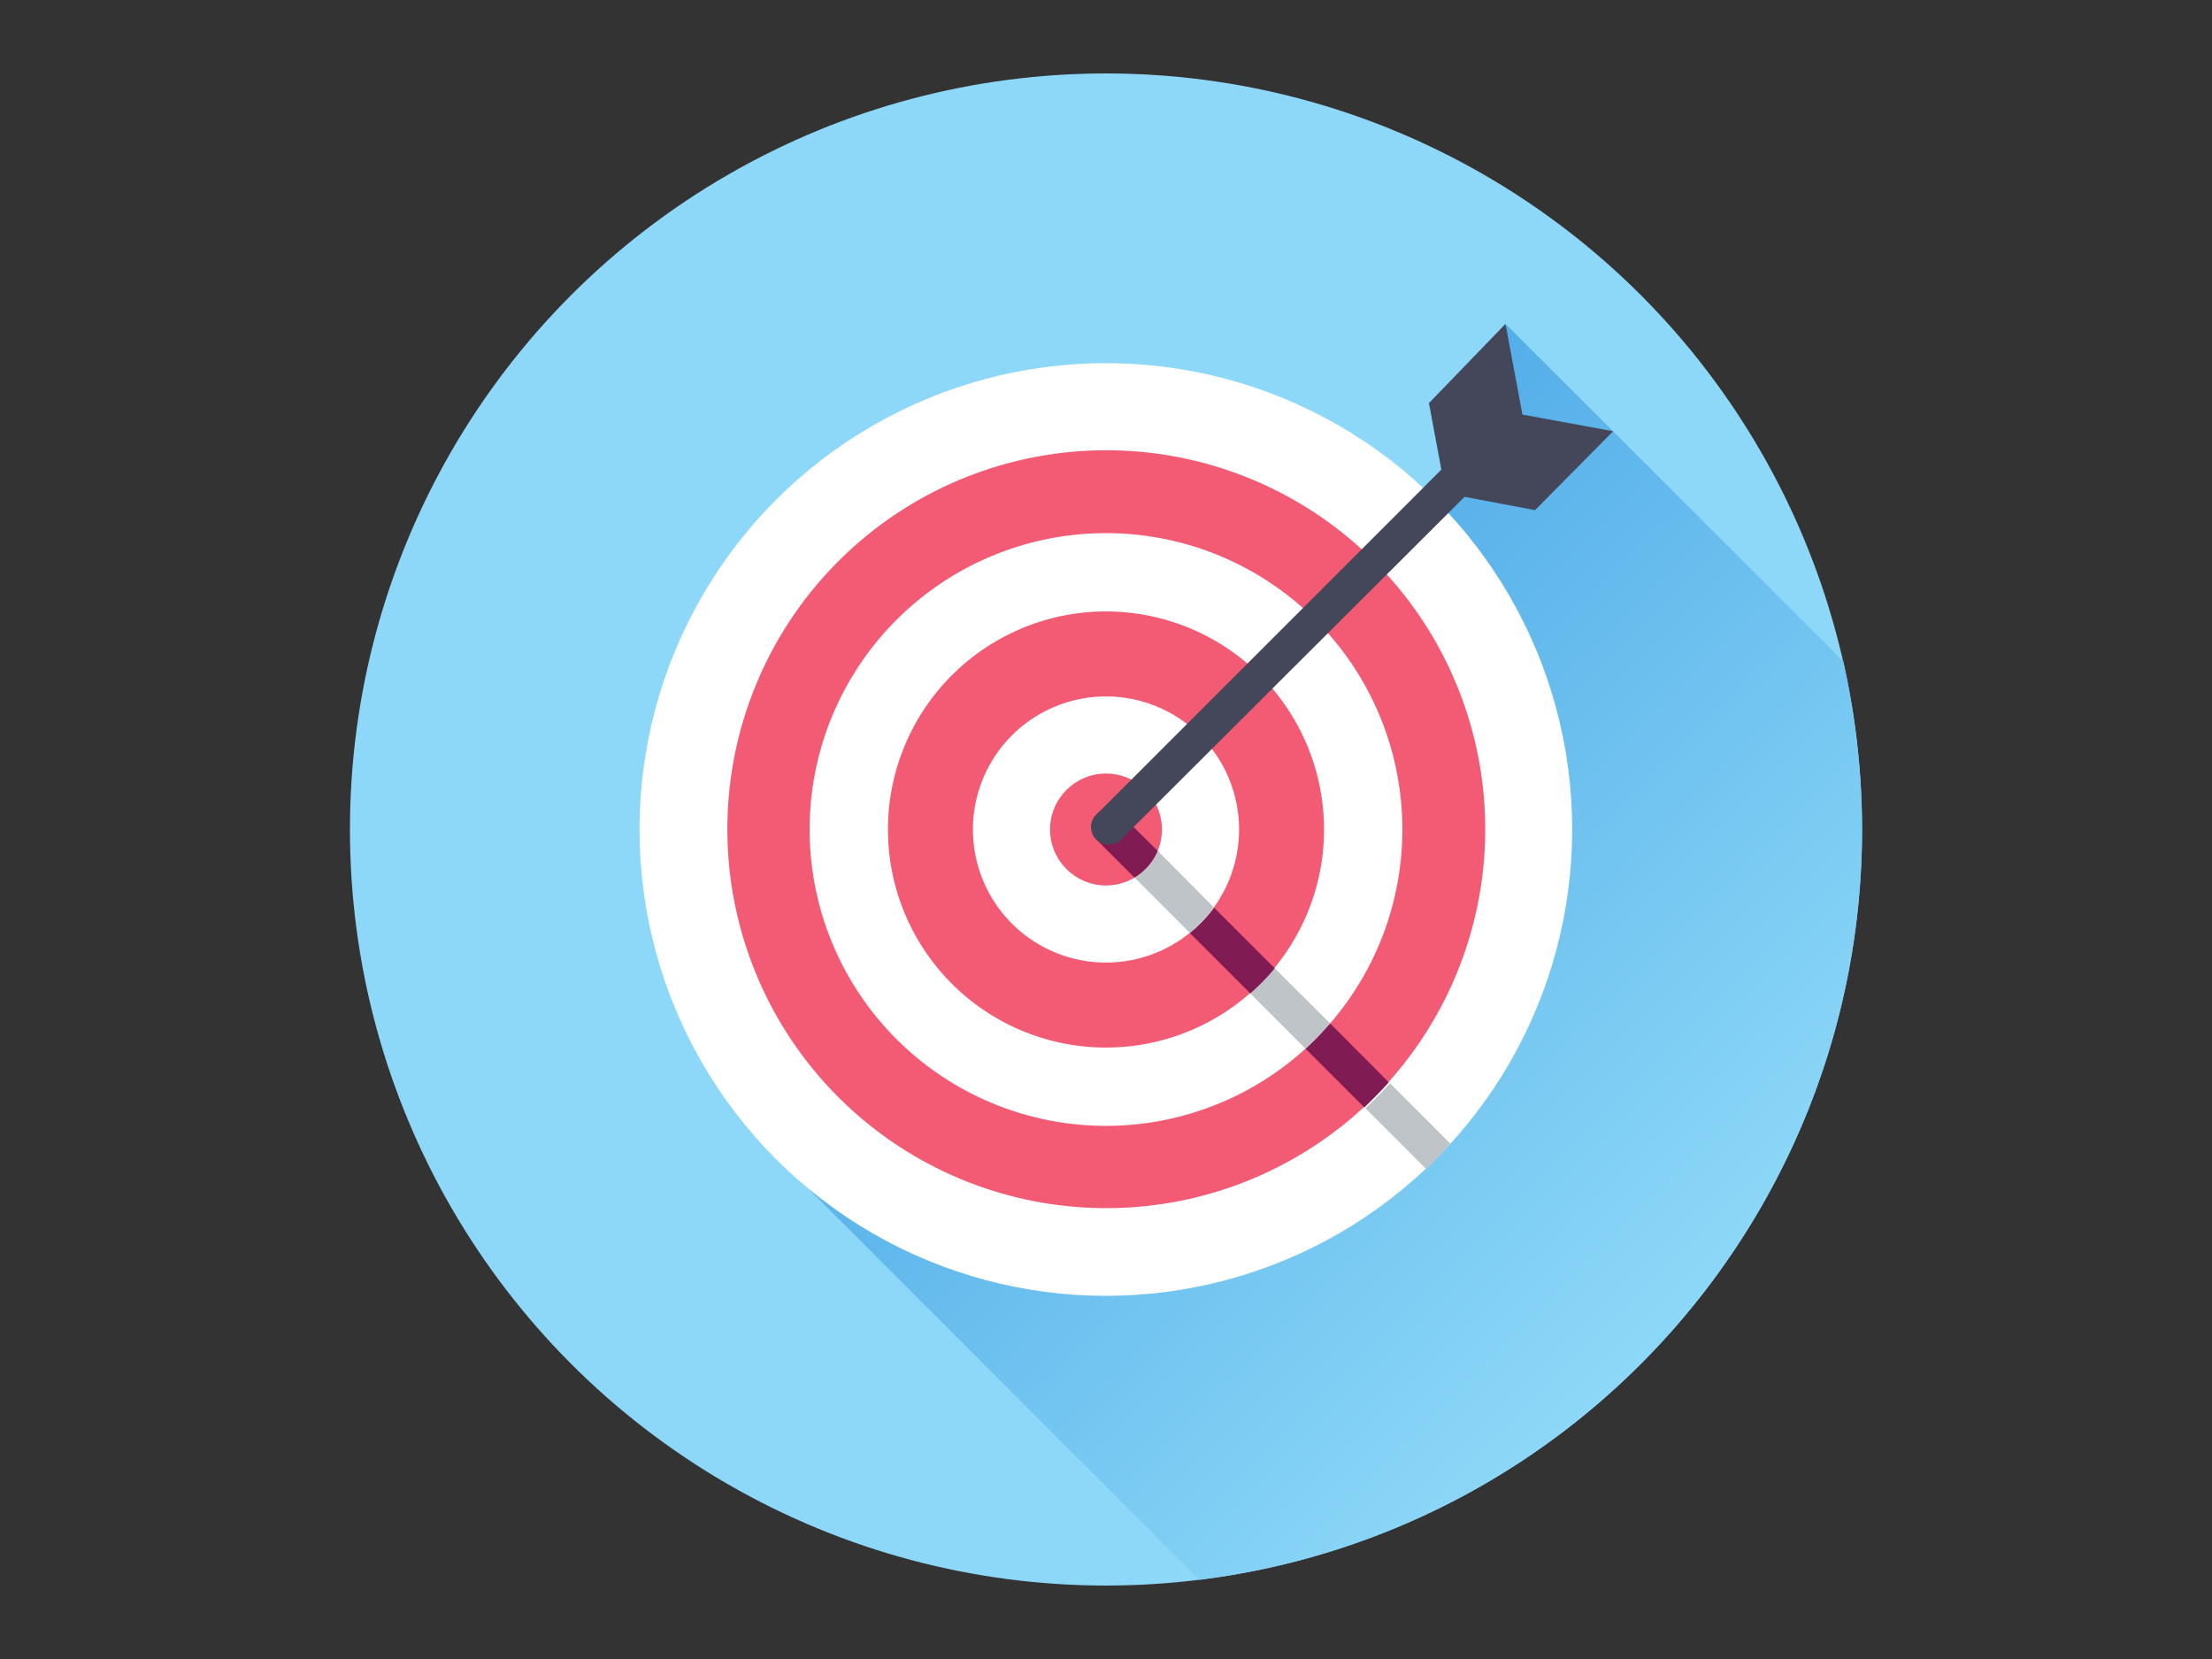
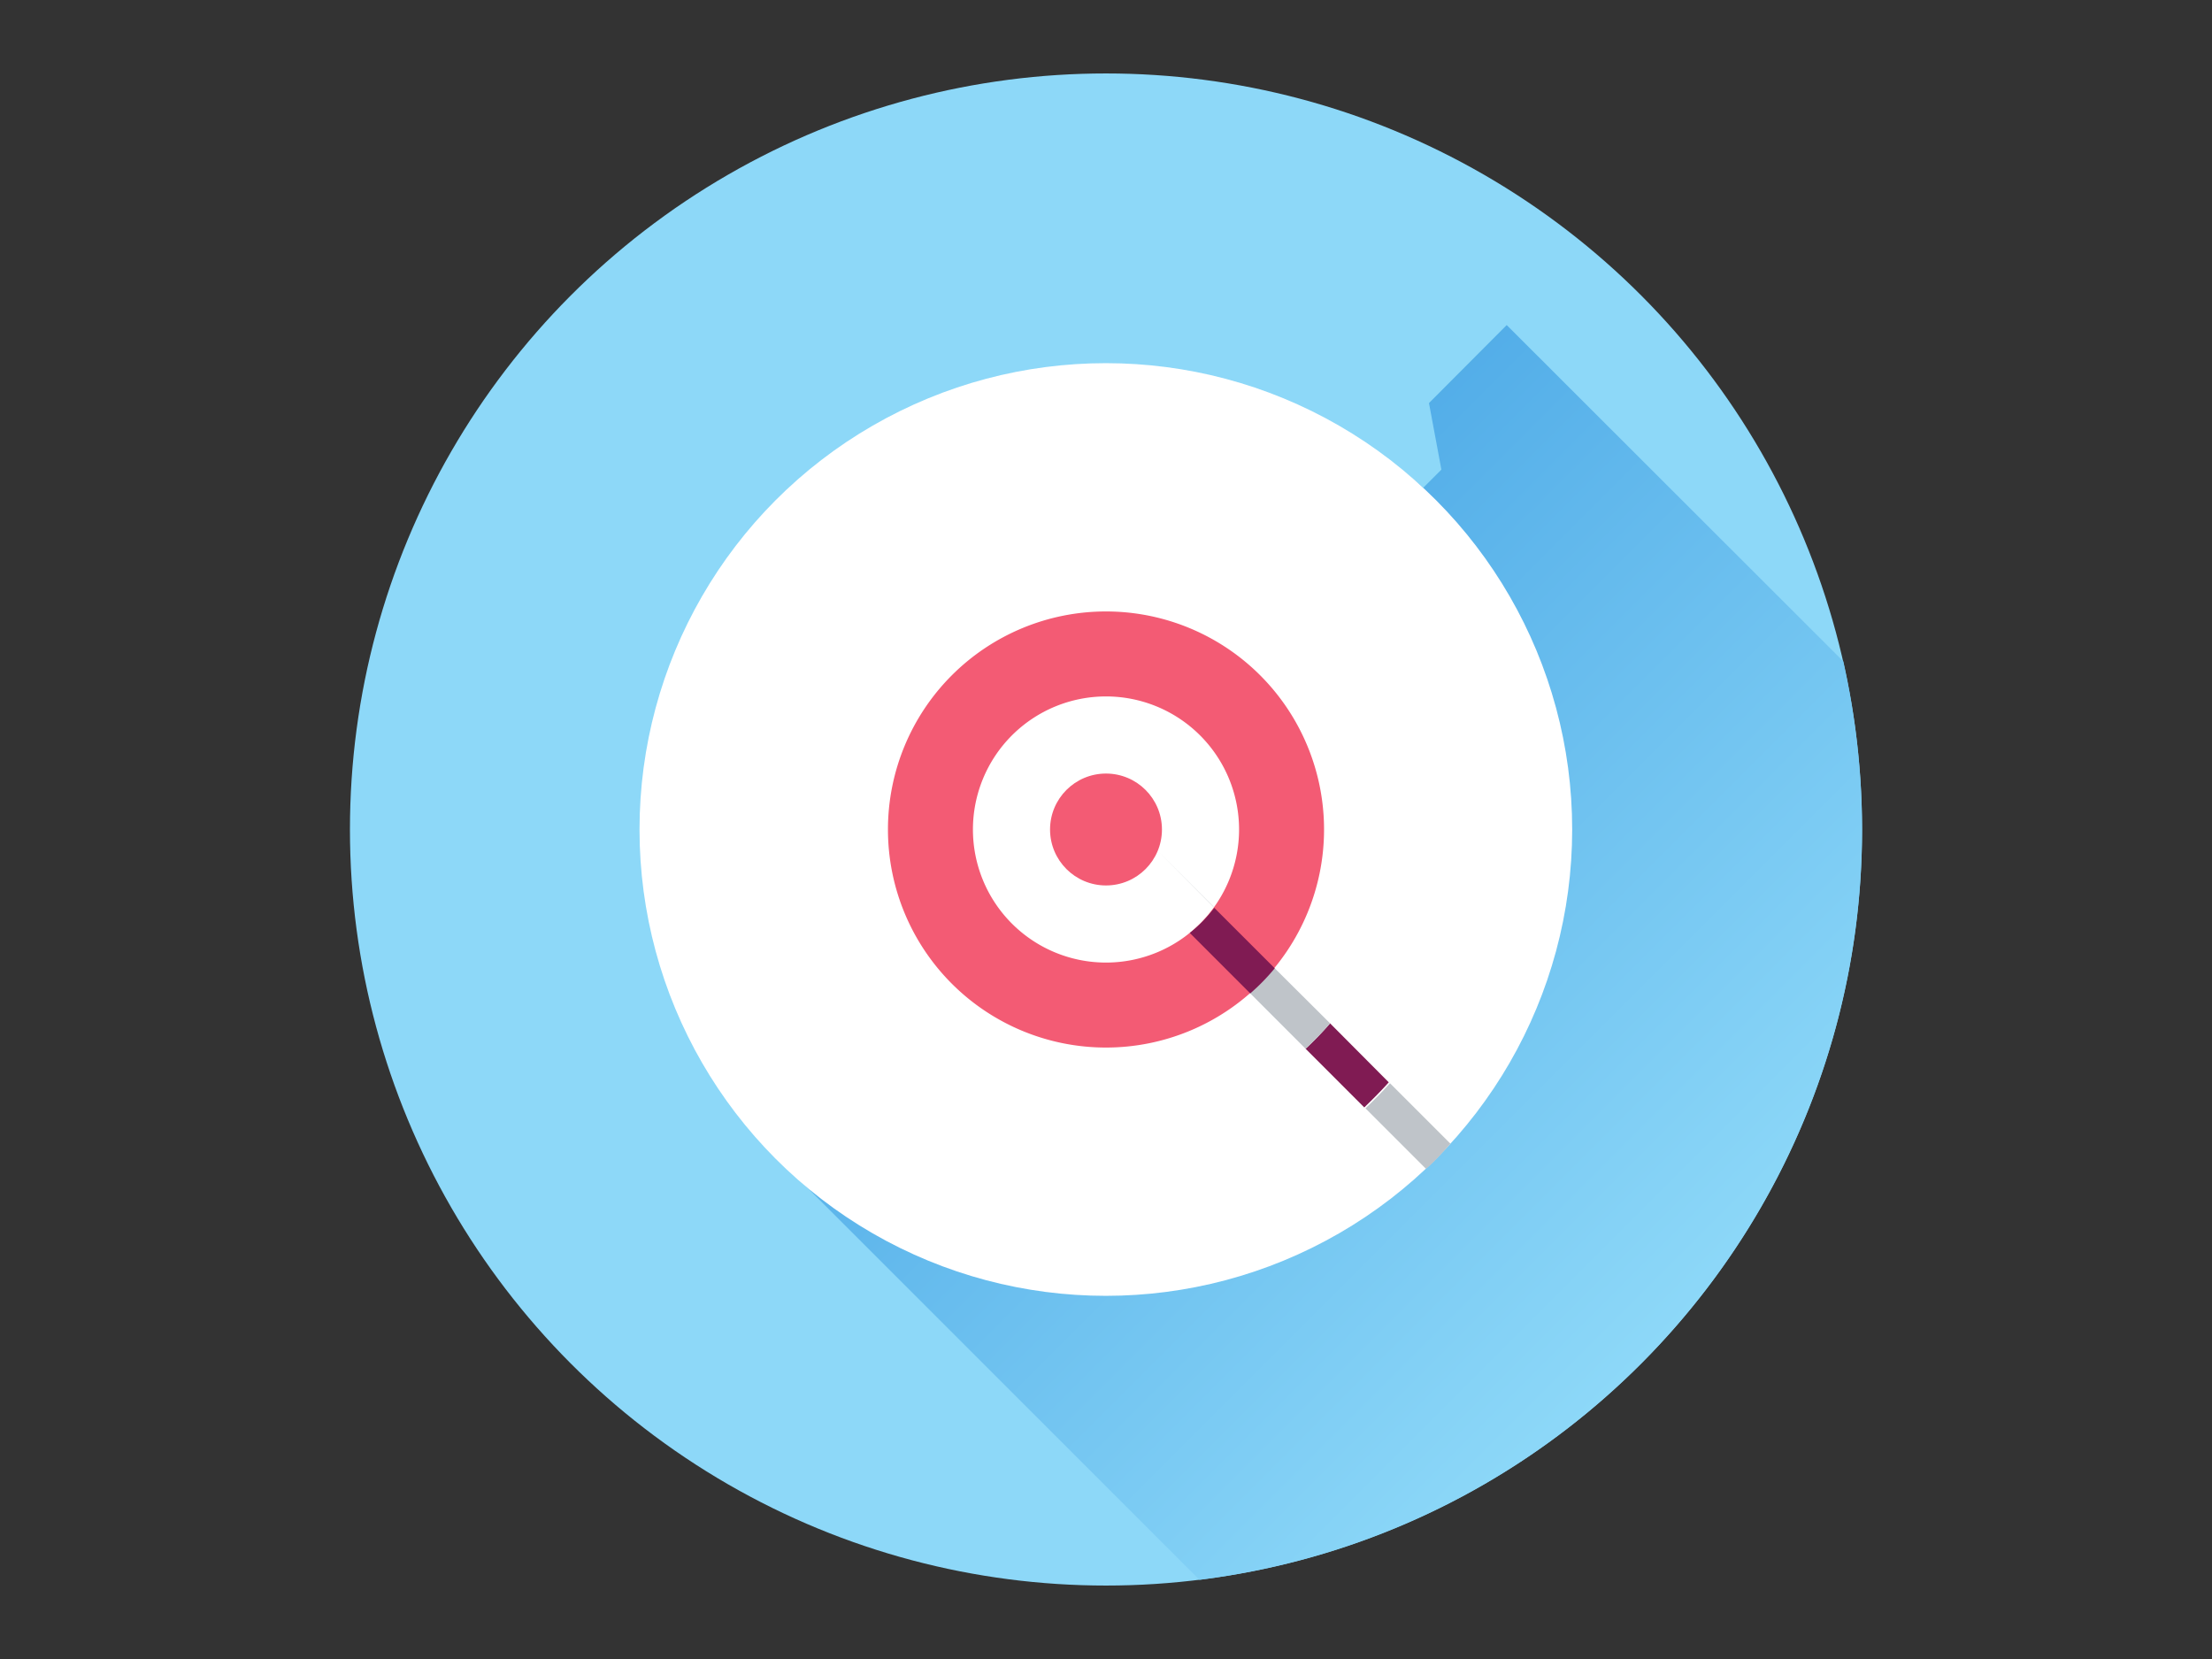
<svg xmlns="http://www.w3.org/2000/svg" id="Layer_1" data-name="Layer 1" viewBox="0 0 1024 768">
  <rect x="0" y="0" width="1024" height="768" fill="#333333" stroke="none" />
  <defs>
    <style>.cls-1{fill:#8dd8f8;}.cls-2{fill:url(#linear-gradient);}.cls-3{fill:#fff;}.cls-4{fill:#f35b74;}.cls-5{fill:#bfc4c9;}.cls-6{fill:#801b53;}.cls-7{fill:#44475a;}</style>
    <linearGradient id="linear-gradient" x1="388.17" y1="567.37" x2="788.29" y2="167.25" gradientTransform="matrix(1, 0, 0, -1, 0, 770)" gradientUnits="userSpaceOnUse">
      <stop offset="0" stop-color="#389ae1" />
      <stop offset="1" stop-color="#8dd8f8" />
    </linearGradient>
  </defs>
  <title>veracity-icon</title>
  <circle class="cls-1" cx="512" cy="384" r="350" />
  <path class="cls-2" d="M661.52,186.6l5.74,30.8-8.4,8.4c-89-79.37-225.44-71.58-304.8,17.39a215.88,215.88,0,0,0-3.2,283.75l204.4,204.4C730.49,709.51,862,560.58,862,384a357,357,0,0,0-8.68-77.84L697.5,150.48Z" />
  <circle class="cls-3" cx="511.93" cy="384" r="215.88" />
-   <path class="cls-4" d="M687.56,384a175.42,175.42,0,1,1,0-.28Z" />
  <path class="cls-3" d="M649.2,384A137.2,137.2,0,1,1,512,246.8h0A137.2,137.2,0,0,1,649.2,384Z" />
  <path class="cls-4" d="M612.94,384A100.94,100.94,0,1,1,512,283.06h0A100.94,100.94,0,0,1,612.94,384Z" />
  <path class="cls-3" d="M573.6,384A61.6,61.6,0,1,1,512,322.4h0A61.6,61.6,0,0,1,573.6,384Z" />
  <circle class="cls-4" cx="512" cy="384" r="25.9" />
  <path class="cls-5" d="M671.46,529.46l-28-28c-3.64,4.06-7.42,7.84-11.34,11.62l28,28C663.9,538,667.82,533.52,671.46,529.46Z" />
  <path class="cls-6" d="M604.4,485.5l27.16,27.16c3.92-3.78,7.7-7.56,11.34-11.62l-27.16-27.3A149.85,149.85,0,0,1,604.4,485.5Z" />
  <path class="cls-5" d="M615.74,473.74,590,448.12a99.58,99.58,0,0,1-11.34,11.62L604.4,485.5A149.85,149.85,0,0,0,615.74,473.74Z" />
  <path class="cls-6" d="M550.78,431.88l28,28a99.58,99.58,0,0,0,11.34-11.62l-28-28A63.66,63.66,0,0,1,550.78,431.88Z" />
-   <path class="cls-5" d="M562,420.12l-26-26.18a26.43,26.43,0,0,1-10.78,12.32l25.62,25.62A64,64,0,0,0,562,420.12Z" />
-   <path class="cls-6" d="M507.52,377.14a8.13,8.13,0,0,0-2.38,5.74,8.39,8.39,0,0,0,2.38,5.74l17.64,17.64a26.43,26.43,0,0,0,10.78-12.32L519,377.14a8,8,0,0,0-11.28-.2Z" />
-   <path class="cls-7" d="M746.78,199.62l-42-7.7h0l-7.84-42L661.52,186.6l5.74,30.8L507.52,377.14a8,8,0,0,0-.2,11.28l.2.2a8.12,8.12,0,0,0,11.48,0L678,230l32.62,6.16Z" />
+   <path class="cls-5" d="M562,420.12l-26-26.18l25.62,25.62A64,64,0,0,0,562,420.12Z" />
</svg>